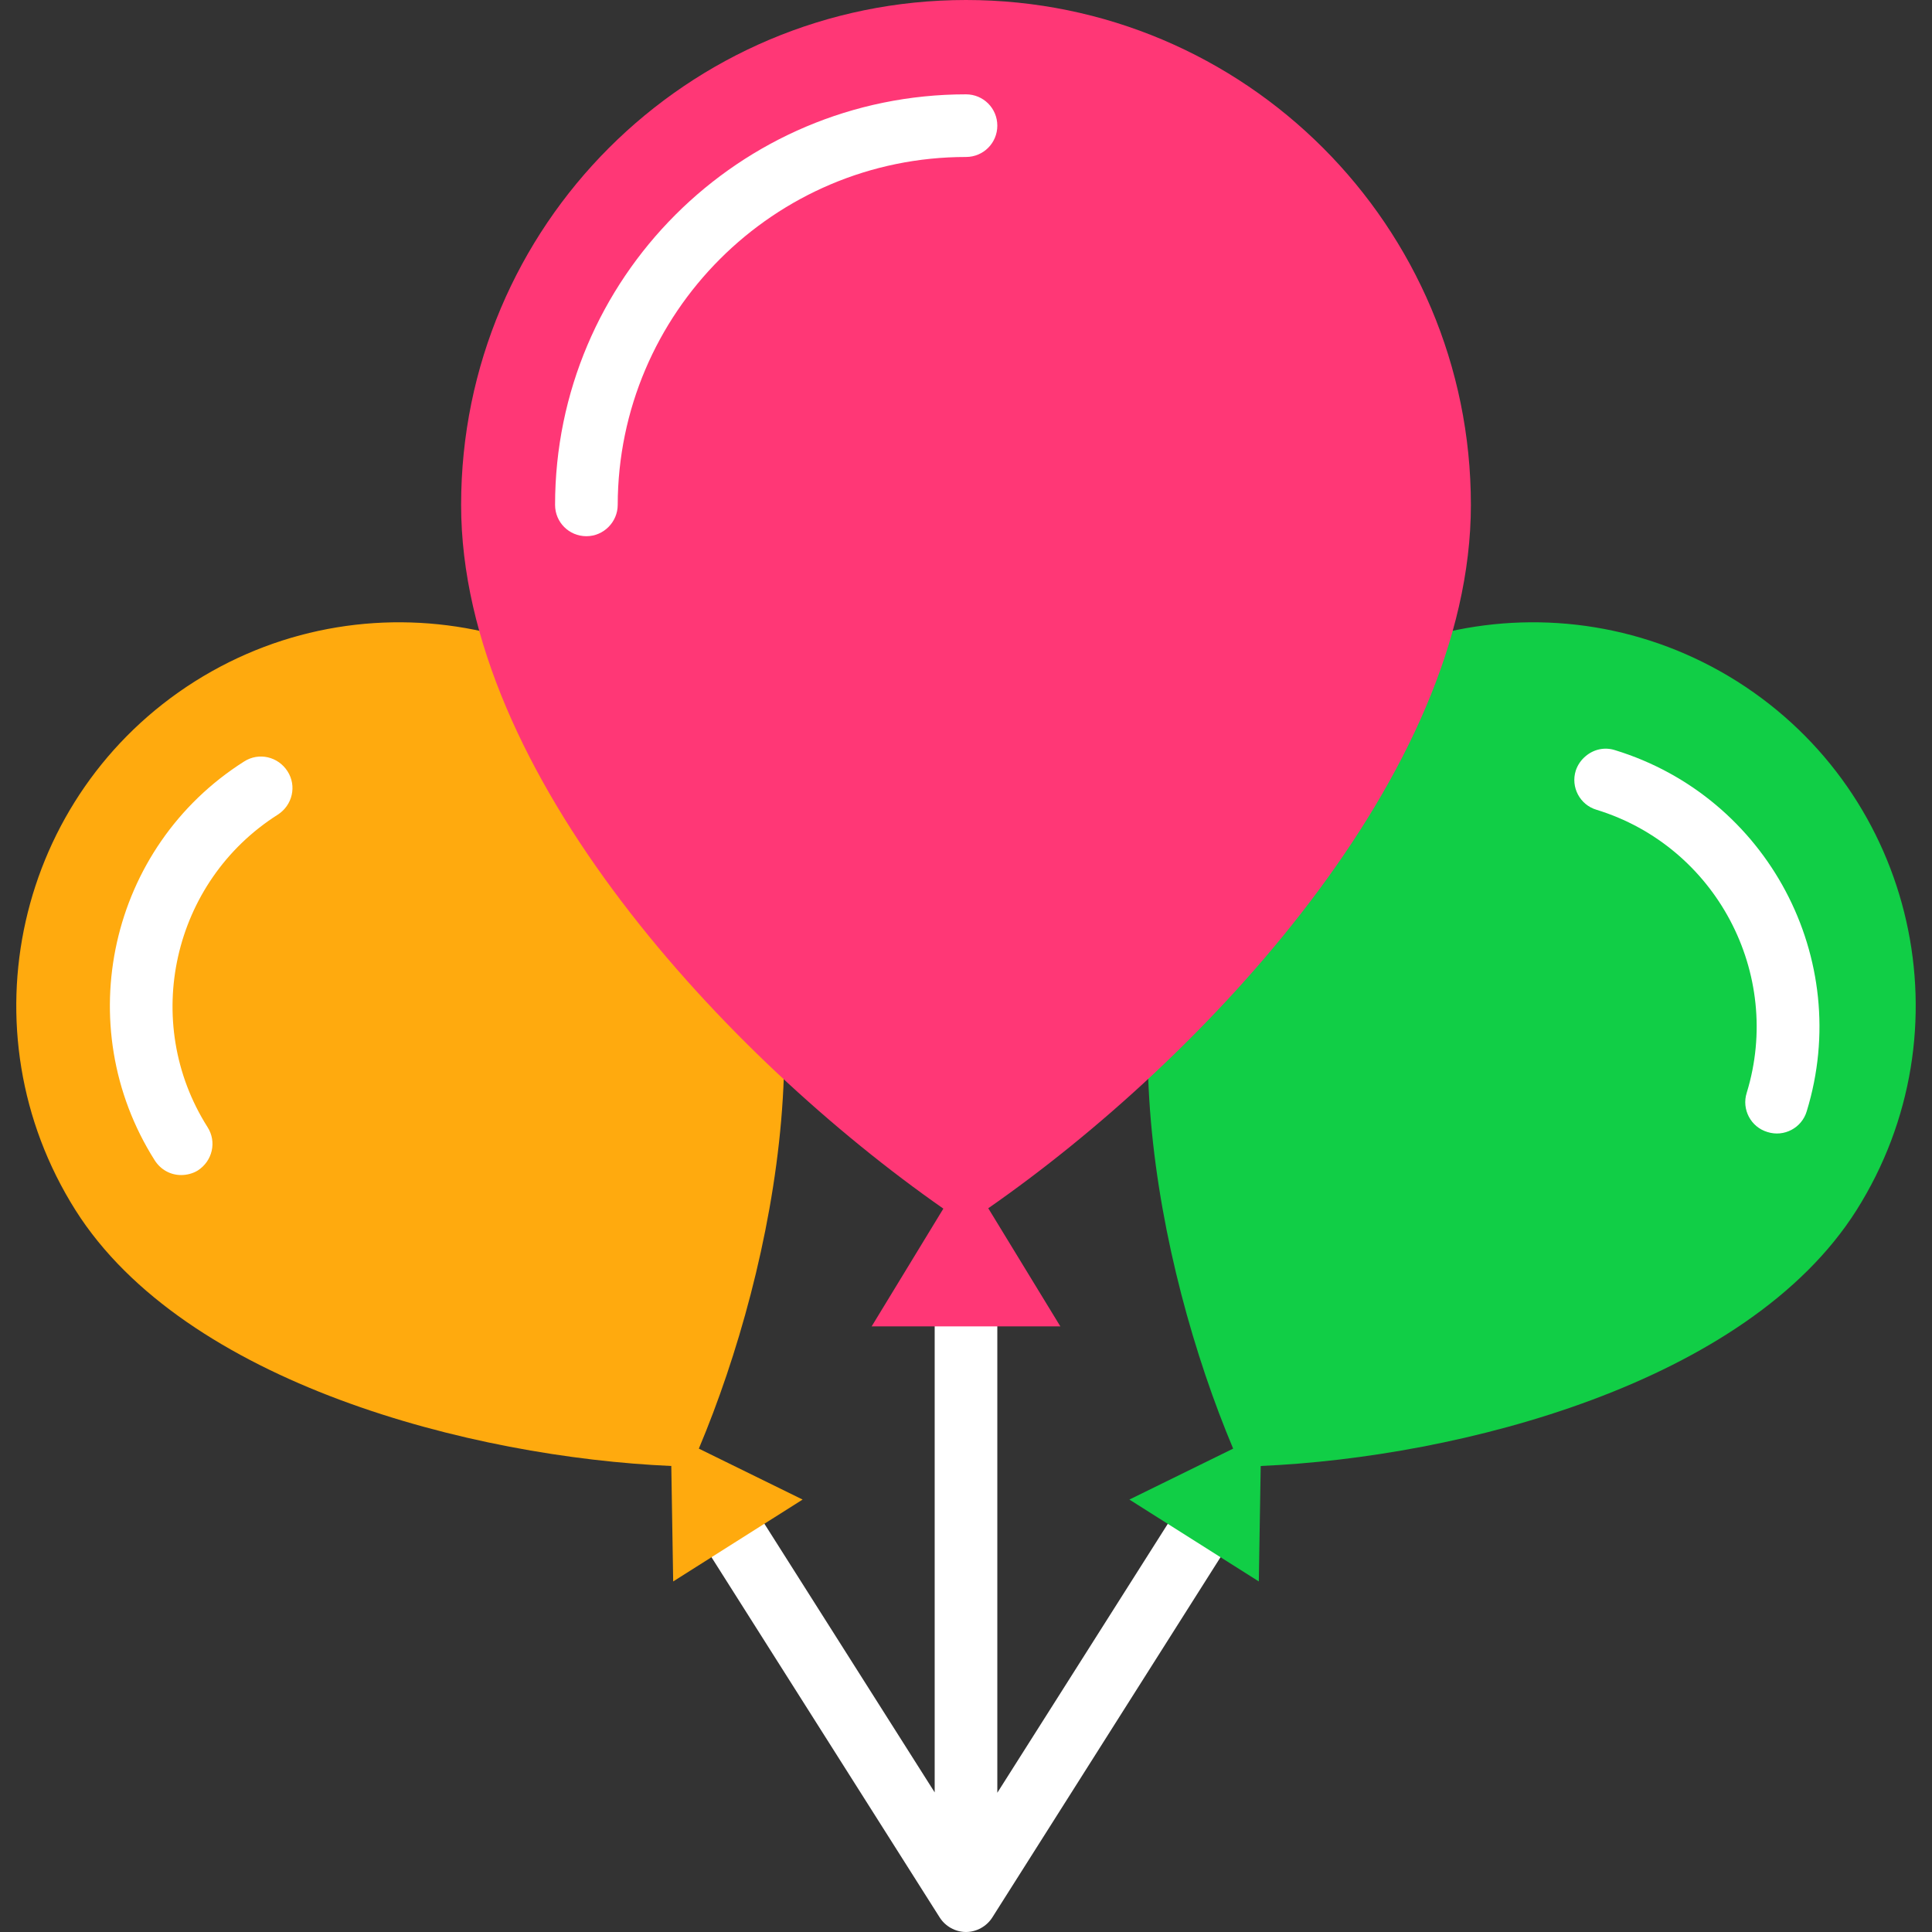
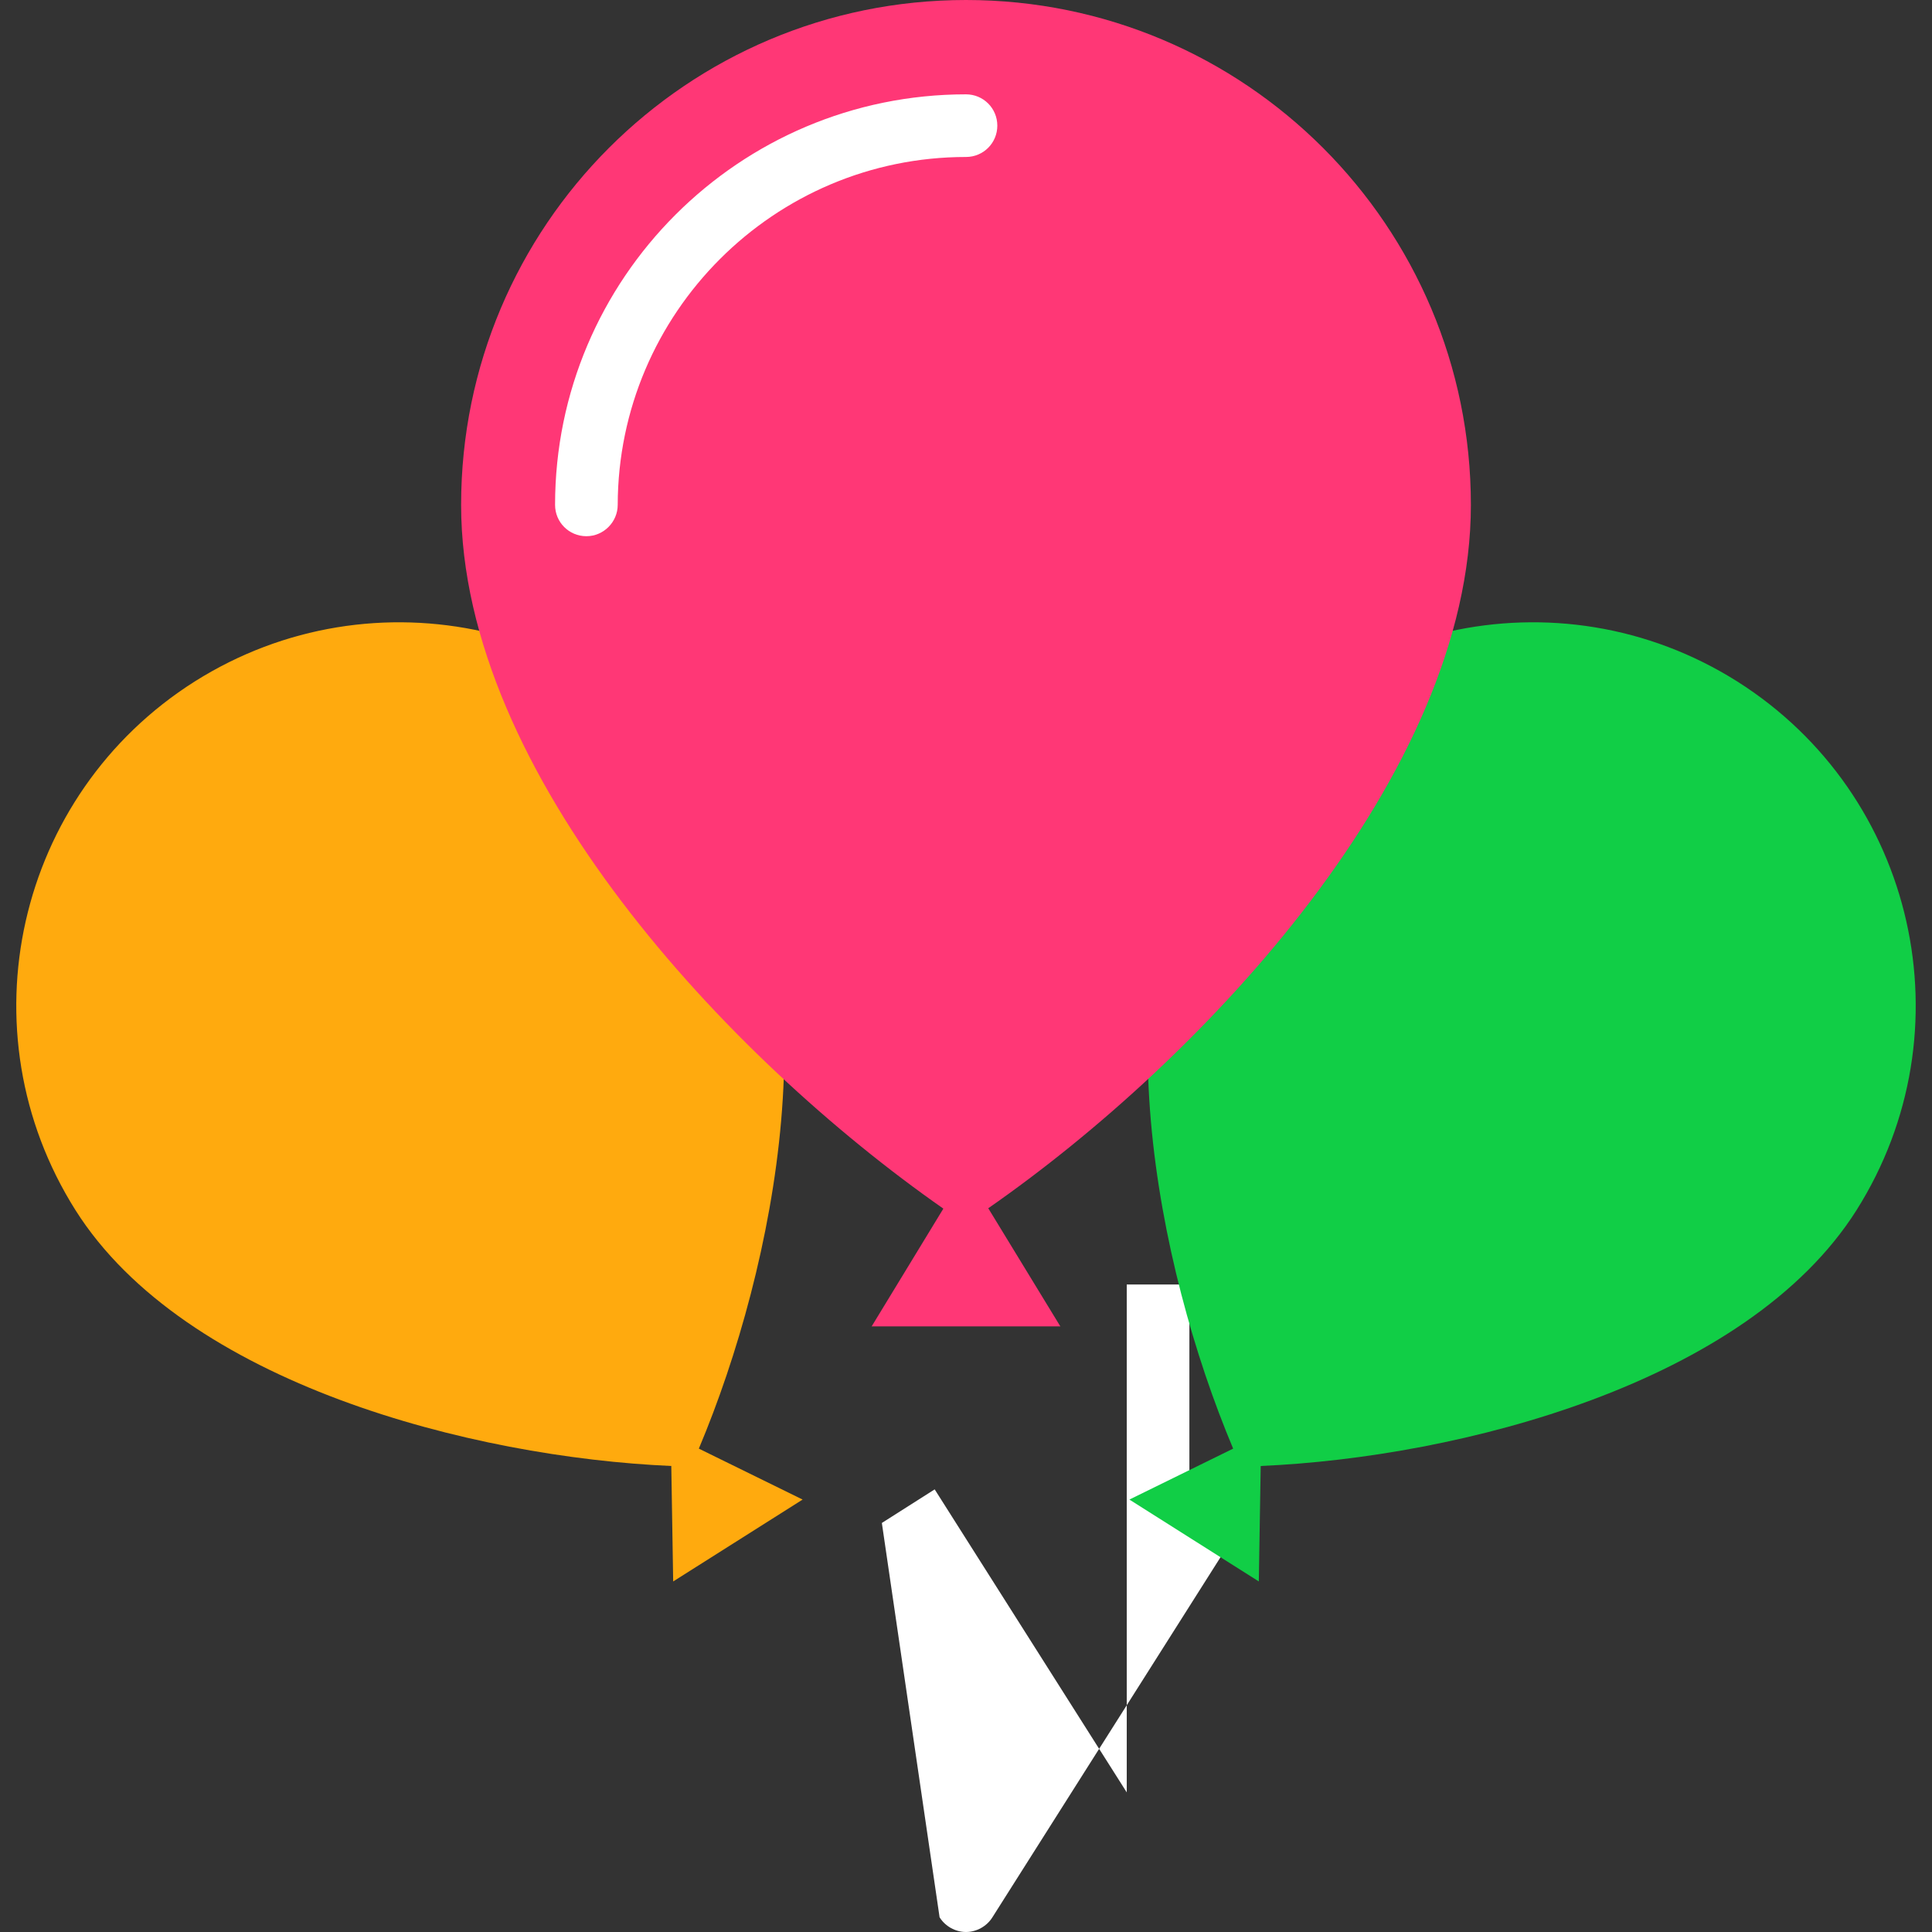
<svg xmlns="http://www.w3.org/2000/svg" version="1.1" id="Layer_1" x="0px" y="0px" viewBox="0 0 512 512" style="enable-background:new 0 0 512 512;" xml:space="preserve">
  <rect x="0" y="0" width="512" height="512" fill="#333333" stroke="none" />
  <style type="text/css">
	.st0{fill:#FFFFFF;}
	.st1{fill:#FFAA0E;}
	.st2{fill:#11CE46;}
	.st3{fill:#FF3776;}
</style>
-   <path class="st0" d="M315.2,394.8l-50.9,80.3V340.4h-16.6v134.6l-50.9-80.3l-14,8.9L249,508.1c1.5,2.4,4.2,3.9,7,3.9s5.5-1.5,7-3.9  l66.2-104.5L315.2,394.8z" />
+   <path class="st0" d="M315.2,394.8V340.4h-16.6v134.6l-50.9-80.3l-14,8.9L249,508.1c1.5,2.4,4.2,3.9,7,3.9s5.5-1.5,7-3.9  l66.2-104.5L315.2,394.8z" />
  <path class="st1" d="M191.7,212.2c-30-47.4-92.7-61.5-140.1-31.6C4.2,210.6-9.9,273.3,20,320.7c29,45.9,105.1,65.5,157.9,67.8  l0.5,30.6l34.3-21.7l-27.5-13.5C205.7,335.2,220.7,258.1,191.7,212.2z" />
  <path class="st2" d="M320.3,212.2c30-47.4,92.7-61.5,140.1-31.6c47.4,30,61.5,92.7,31.6,140.1c-29,45.9-105.1,65.5-157.9,67.8  l-0.5,30.6l-34.3-21.7l27.5-13.5C306.3,335.2,291.3,258.1,320.3,212.2z" />
-   <path class="st0" d="M48,311.4c-2.8,0-5.4-1.4-7-3.9c-22.6-35.7-12-83.1,23.7-105.7c3.9-2.5,9-1.3,11.5,2.6c2.5,3.9,1.3,9-2.6,11.5  c-27.9,17.7-36.3,54.9-18.6,82.8c2.5,3.9,1.3,9-2.6,11.5C51.1,311,49.5,311.4,48,311.4z" />
  <path class="st3" d="M389.8,133.8C389.8,59.9,329.9,0,256,0S122.2,59.9,122.2,133.8c0,71.4,70.8,146.7,127.8,186.5L231,351.5H281  l-19.1-31.3C319,280.5,389.8,205.1,389.8,133.8z" />
  <path class="st0" d="M155.4,142.1C155.4,142.1,155.4,142.1,155.4,142.1c-4.6,0-8.3-3.7-8.3-8.3c0-60,48.8-108.8,108.9-108.8  c4.6,0,8.3,3.7,8.3,8.3s-3.7,8.3-8.3,8.3c-50.9,0-92.2,41.4-92.3,92.2C163.7,138.3,160,142.1,155.4,142.1z" />
-   <path class="st0" d="M420.2,200.4c2.1-1.8,5-2.5,7.8-1.6c40.4,12.4,63.2,55.3,50.8,95.7c-1.3,4.4-6,6.9-10.4,5.5  c-4.4-1.3-6.9-6-5.5-10.4c9.7-31.6-8.2-65.3-39.8-75c-4.4-1.3-6.9-6-5.5-10.4C418.1,202.7,419,201.4,420.2,200.4z" />
</svg>